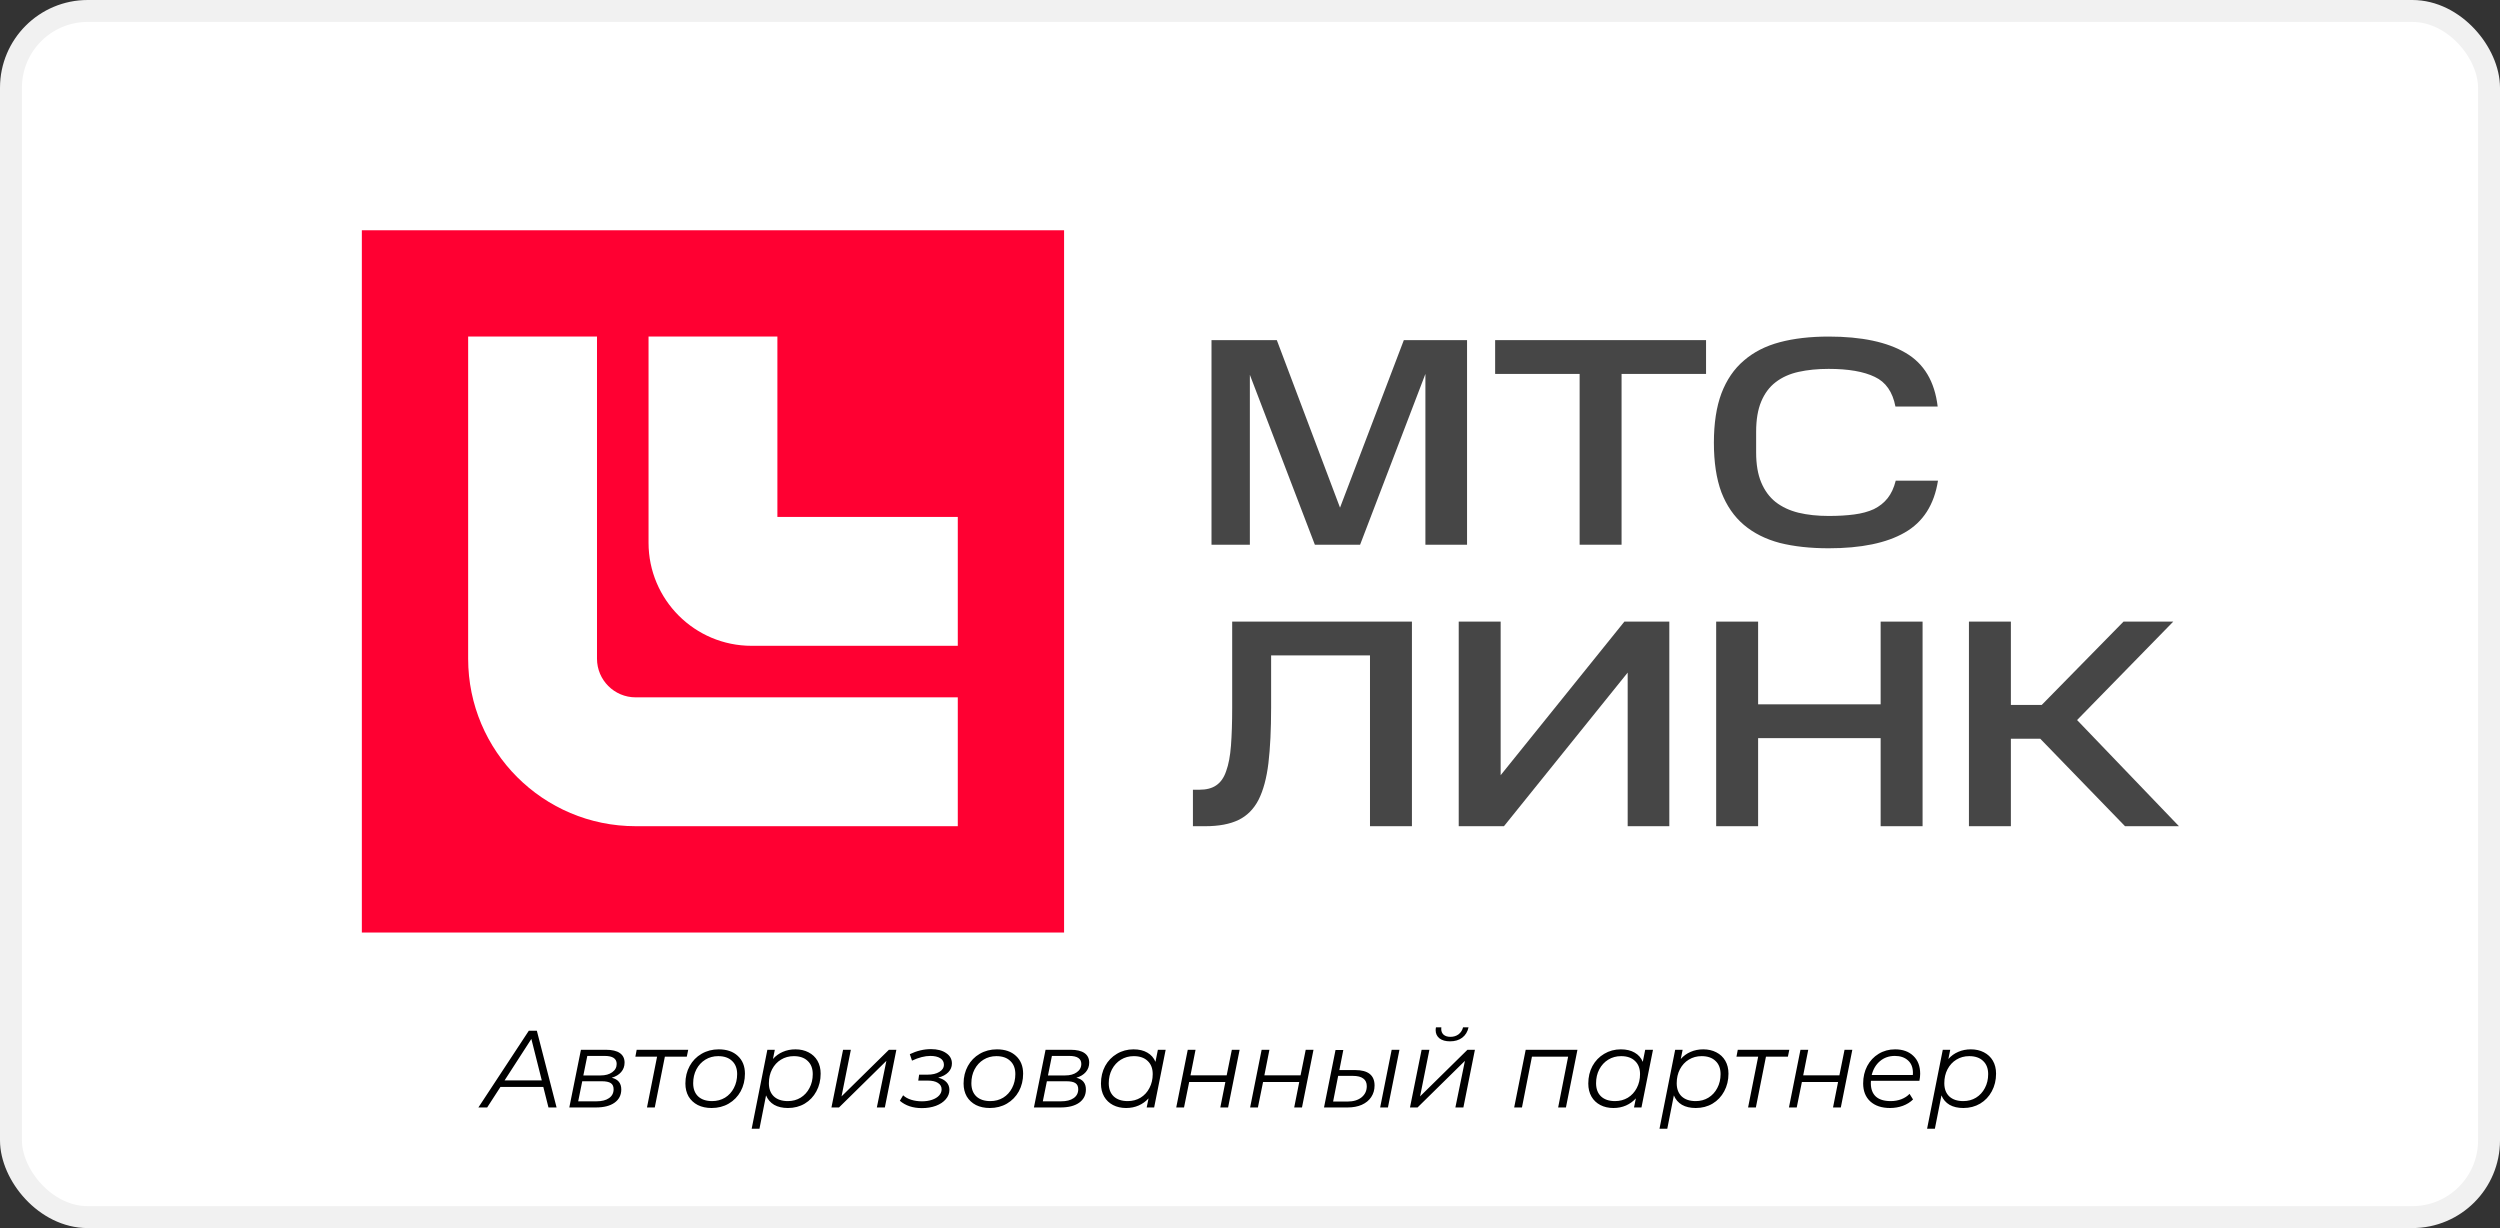
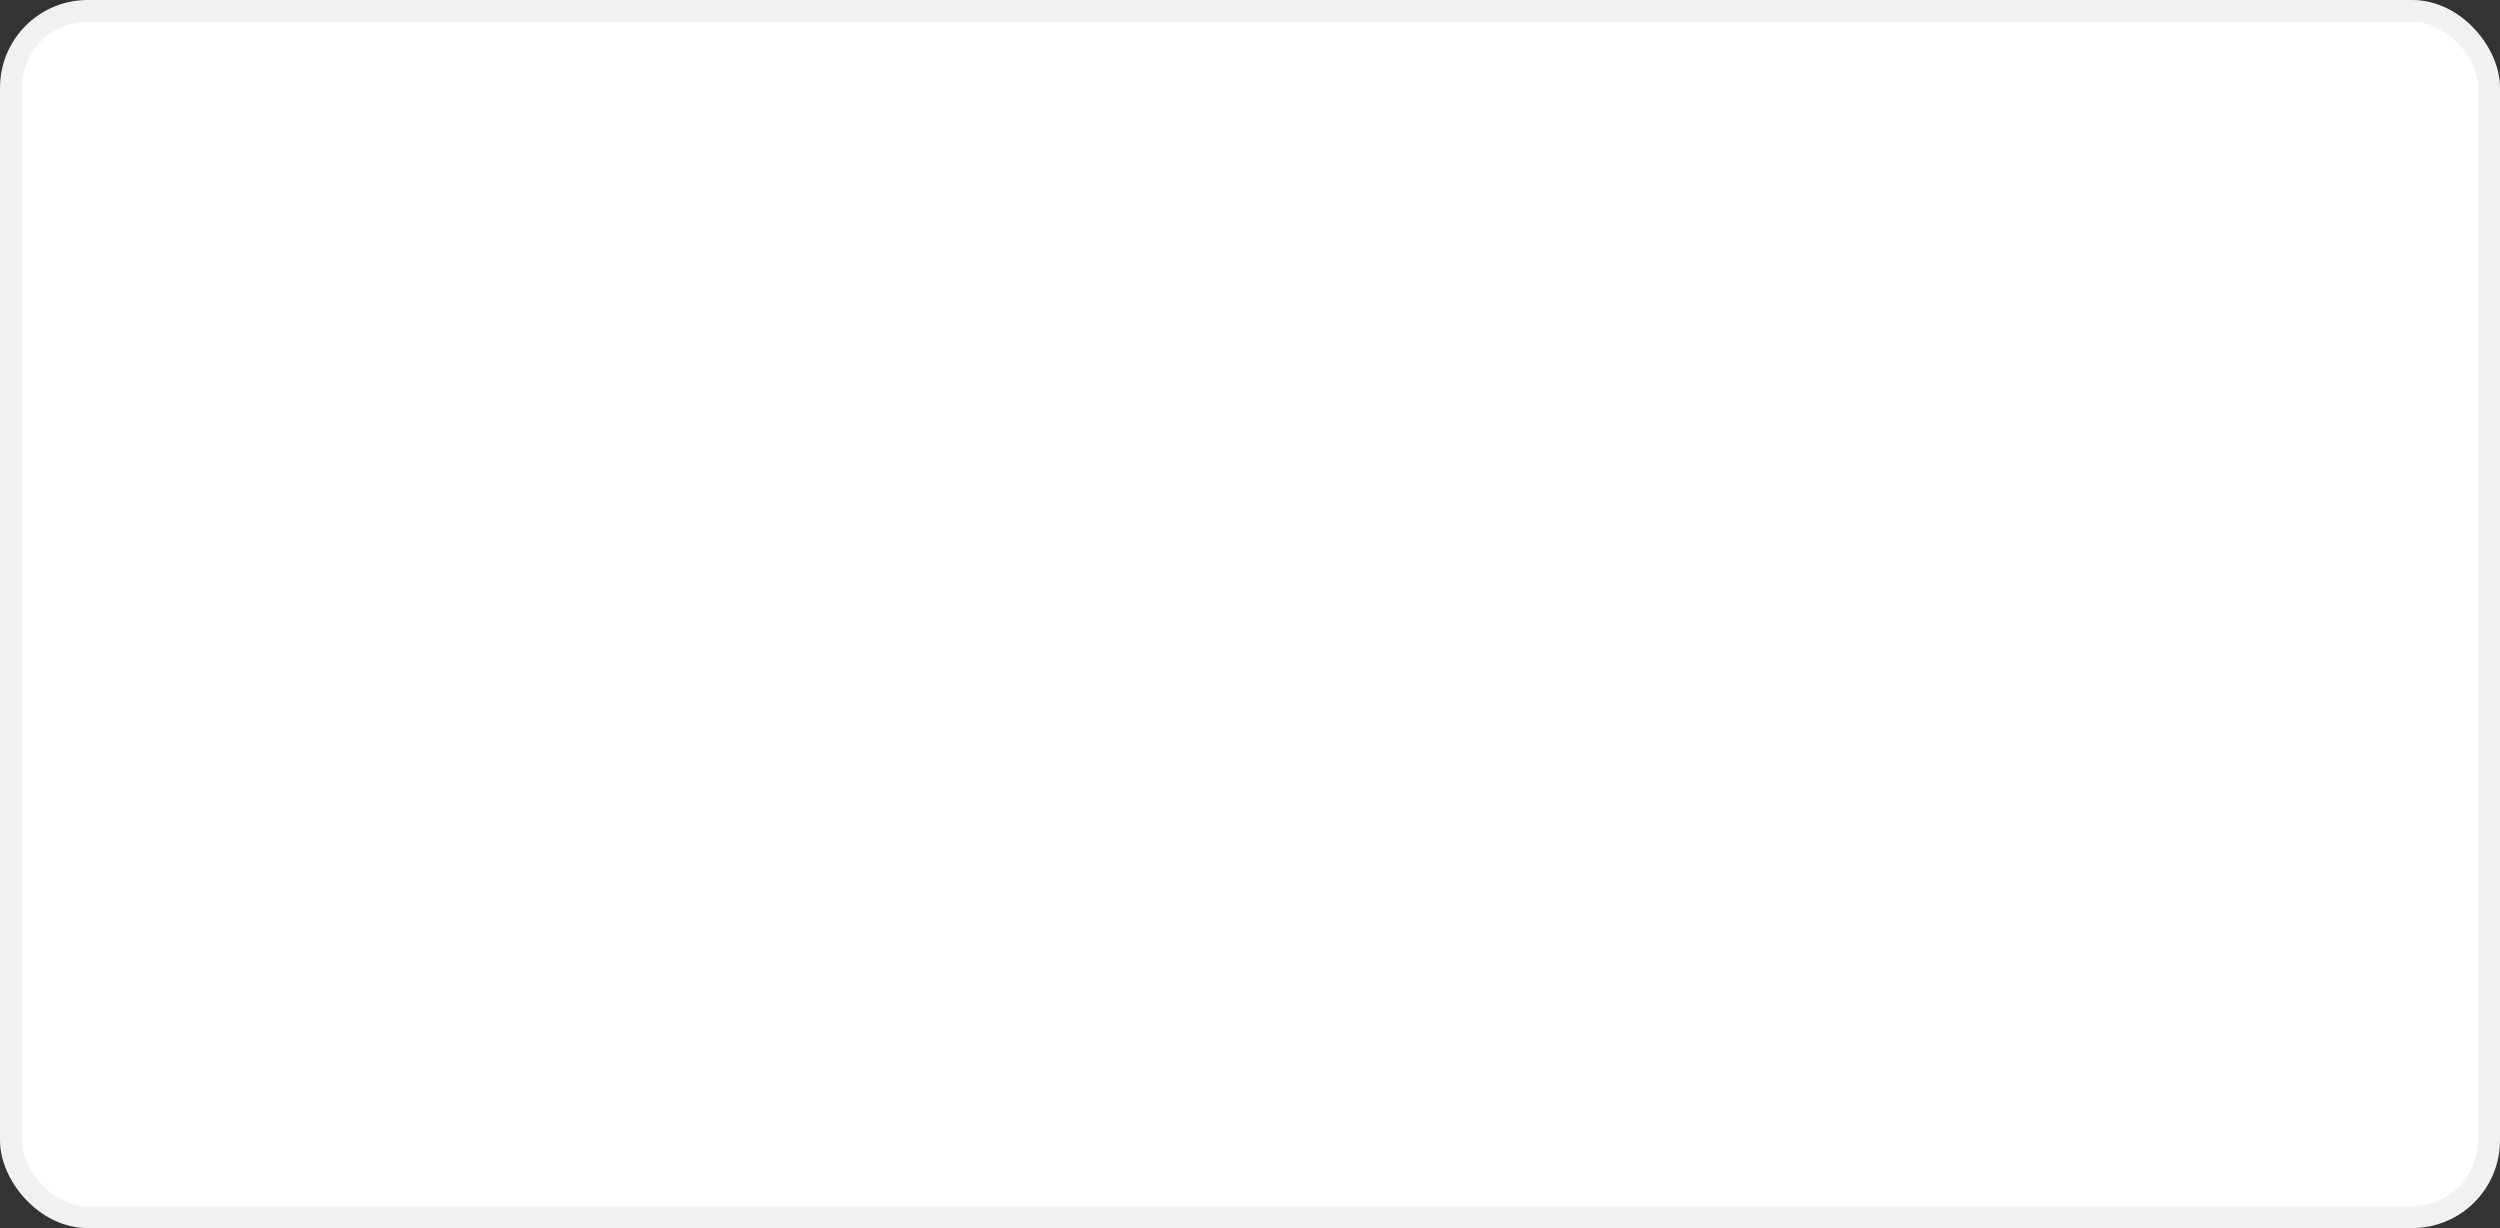
<svg xmlns="http://www.w3.org/2000/svg" width="228" height="112" viewBox="0 0 228 112" fill="none">
  <rect x="0" y="0" width="228" height="112" fill="#333333" stroke="none" />
  <rect x="1" y="1" width="226" height="110" rx="7" fill="white" />
  <rect x="1" y="1" width="226" height="110" rx="7" stroke="#F1F1F1" stroke-width="2" />
-   <path d="M49.55 99.13H45.64L44.43 101H43.63L48.23 94H48.96L50.76 101H50.02L49.55 99.13ZM49.41 98.53L48.46 94.75L46.02 98.53H49.41ZM55.791 98.29C56.371 98.43 56.661 98.787 56.661 99.36C56.661 99.873 56.455 100.277 56.041 100.57C55.635 100.857 55.071 101 54.351 101H51.921L52.981 95.74H55.271C55.825 95.74 56.245 95.84 56.531 96.04C56.818 96.24 56.961 96.53 56.961 96.91C56.961 97.243 56.858 97.53 56.651 97.77C56.445 98.01 56.158 98.183 55.791 98.29ZM53.201 98.08H54.771C55.211 98.08 55.565 97.983 55.831 97.79C56.105 97.597 56.241 97.343 56.241 97.03C56.241 96.543 55.875 96.3 55.141 96.3H53.561L53.201 98.08ZM54.391 100.44C54.885 100.44 55.268 100.343 55.541 100.15C55.821 99.957 55.961 99.687 55.961 99.34C55.961 99.08 55.875 98.893 55.701 98.78C55.535 98.667 55.255 98.61 54.861 98.61H53.101L52.731 100.44H54.391ZM62.635 96.37H60.635L59.715 101H59.005L59.925 96.37H57.945L58.065 95.74H62.765L62.635 96.37ZM64.898 101.05C64.418 101.05 63.998 100.96 63.638 100.78C63.278 100.593 62.998 100.333 62.798 100C62.605 99.66 62.508 99.267 62.508 98.82C62.508 98.227 62.638 97.693 62.898 97.22C63.158 96.747 63.518 96.377 63.978 96.11C64.445 95.837 64.968 95.7 65.548 95.7C66.281 95.7 66.861 95.9 67.288 96.3C67.721 96.7 67.938 97.24 67.938 97.92C67.938 98.513 67.808 99.05 67.548 99.53C67.288 100.003 66.924 100.377 66.458 100.65C65.998 100.917 65.478 101.05 64.898 101.05ZM64.948 100.42C65.381 100.42 65.771 100.317 66.118 100.11C66.465 99.897 66.734 99.603 66.928 99.23C67.128 98.85 67.228 98.427 67.228 97.96C67.228 97.447 67.075 97.047 66.768 96.76C66.468 96.467 66.044 96.32 65.498 96.32C65.064 96.32 64.674 96.427 64.328 96.64C63.981 96.853 63.708 97.15 63.508 97.53C63.315 97.903 63.218 98.323 63.218 98.79C63.218 99.303 63.368 99.703 63.668 99.99C63.974 100.277 64.401 100.42 64.948 100.42ZM72.543 95.7C72.99 95.7 73.387 95.79 73.733 95.97C74.087 96.15 74.36 96.407 74.553 96.74C74.747 97.073 74.843 97.467 74.843 97.92C74.843 98.513 74.713 99.05 74.453 99.53C74.2 100.003 73.847 100.377 73.393 100.65C72.94 100.917 72.43 101.05 71.863 101.05C71.363 101.05 70.943 100.953 70.603 100.76C70.263 100.56 70.017 100.273 69.863 99.9L69.263 102.94H68.553L69.983 95.74H70.663L70.493 96.58C70.747 96.293 71.047 96.077 71.393 95.93C71.74 95.777 72.123 95.7 72.543 95.7ZM71.853 100.42C72.287 100.42 72.673 100.317 73.013 100.11C73.36 99.897 73.63 99.603 73.823 99.23C74.023 98.857 74.123 98.433 74.123 97.96C74.123 97.447 73.97 97.047 73.663 96.76C73.363 96.467 72.94 96.32 72.393 96.32C71.96 96.32 71.57 96.427 71.223 96.64C70.883 96.847 70.613 97.14 70.413 97.52C70.22 97.893 70.123 98.317 70.123 98.79C70.123 99.303 70.273 99.703 70.573 99.99C70.88 100.277 71.307 100.42 71.853 100.42ZM76.888 95.74H77.598L76.748 99.99L81.068 95.74H81.748L80.698 101H79.968L80.838 96.75L76.518 101H75.828L76.888 95.74ZM85.565 98.28C85.898 98.367 86.152 98.507 86.325 98.7C86.498 98.887 86.585 99.12 86.585 99.4C86.585 99.713 86.475 99.997 86.255 100.25C86.042 100.503 85.742 100.703 85.355 100.85C84.975 100.99 84.548 101.06 84.075 101.06C83.255 101.06 82.585 100.837 82.065 100.39L82.365 99.89C82.558 100.07 82.805 100.207 83.105 100.3C83.405 100.393 83.732 100.44 84.085 100.44C84.425 100.44 84.732 100.393 85.005 100.3C85.278 100.207 85.492 100.077 85.645 99.91C85.798 99.743 85.875 99.557 85.875 99.35C85.875 99.097 85.762 98.9 85.535 98.76C85.315 98.62 85.008 98.55 84.615 98.55H83.745L83.825 98.01H84.575C85.028 98.01 85.392 97.927 85.665 97.76C85.945 97.593 86.085 97.373 86.085 97.1C86.085 96.847 85.975 96.65 85.755 96.51C85.535 96.37 85.232 96.3 84.845 96.3C84.345 96.3 83.788 96.443 83.175 96.73L82.975 96.14C83.615 95.833 84.258 95.68 84.905 95.68C85.478 95.68 85.938 95.8 86.285 96.04C86.638 96.273 86.815 96.59 86.815 96.99C86.815 97.297 86.705 97.563 86.485 97.79C86.265 98.017 85.958 98.18 85.565 98.28ZM90.269 101.05C89.789 101.05 89.369 100.96 89.009 100.78C88.649 100.593 88.369 100.333 88.169 100C87.976 99.66 87.879 99.267 87.879 98.82C87.879 98.227 88.009 97.693 88.269 97.22C88.529 96.747 88.889 96.377 89.349 96.11C89.816 95.837 90.339 95.7 90.919 95.7C91.652 95.7 92.232 95.9 92.659 96.3C93.092 96.7 93.309 97.24 93.309 97.92C93.309 98.513 93.179 99.05 92.919 99.53C92.659 100.003 92.296 100.377 91.829 100.65C91.369 100.917 90.849 101.05 90.269 101.05ZM90.319 100.42C90.752 100.42 91.142 100.317 91.489 100.11C91.836 99.897 92.106 99.603 92.299 99.23C92.499 98.85 92.599 98.427 92.599 97.96C92.599 97.447 92.446 97.047 92.139 96.76C91.839 96.467 91.416 96.32 90.869 96.32C90.436 96.32 90.046 96.427 89.699 96.64C89.352 96.853 89.079 97.15 88.879 97.53C88.686 97.903 88.589 98.323 88.589 98.79C88.589 99.303 88.739 99.703 89.039 99.99C89.346 100.277 89.772 100.42 90.319 100.42ZM98.165 98.29C98.745 98.43 99.034 98.787 99.034 99.36C99.034 99.873 98.828 100.277 98.415 100.57C98.008 100.857 97.445 101 96.725 101H94.294L95.355 95.74H97.644C98.198 95.74 98.618 95.84 98.904 96.04C99.191 96.24 99.335 96.53 99.335 96.91C99.335 97.243 99.231 97.53 99.025 97.77C98.818 98.01 98.531 98.183 98.165 98.29ZM95.575 98.08H97.144C97.585 98.08 97.938 97.983 98.204 97.79C98.478 97.597 98.615 97.343 98.615 97.03C98.615 96.543 98.248 96.3 97.514 96.3H95.934L95.575 98.08ZM96.764 100.44C97.258 100.44 97.641 100.343 97.915 100.15C98.195 99.957 98.335 99.687 98.335 99.34C98.335 99.08 98.248 98.893 98.075 98.78C97.908 98.667 97.628 98.61 97.234 98.61H95.475L95.105 100.44H96.764ZM106.308 95.74L105.258 101H104.578L104.748 100.17C104.495 100.45 104.195 100.667 103.848 100.82C103.502 100.973 103.118 101.05 102.698 101.05C102.252 101.05 101.855 100.96 101.508 100.78C101.162 100.6 100.892 100.343 100.698 100.01C100.505 99.67 100.408 99.273 100.408 98.82C100.408 98.227 100.535 97.693 100.788 97.22C101.048 96.747 101.405 96.377 101.858 96.11C102.312 95.837 102.818 95.7 103.378 95.7C103.878 95.7 104.298 95.8 104.638 96C104.978 96.193 105.225 96.473 105.378 96.84L105.598 95.74H106.308ZM102.848 100.42C103.282 100.42 103.672 100.317 104.018 100.11C104.365 99.897 104.635 99.603 104.828 99.23C105.028 98.85 105.128 98.427 105.128 97.96C105.128 97.447 104.975 97.047 104.668 96.76C104.368 96.467 103.945 96.32 103.398 96.32C102.965 96.32 102.575 96.427 102.228 96.64C101.882 96.853 101.608 97.15 101.408 97.53C101.215 97.903 101.118 98.323 101.118 98.79C101.118 99.303 101.268 99.703 101.568 99.99C101.875 100.277 102.302 100.42 102.848 100.42ZM108.323 95.74H109.033L108.573 98.07H111.873L112.343 95.74H113.053L112.003 101H111.293L111.753 98.68H108.453L107.983 101H107.273L108.323 95.74ZM115.061 95.74H115.771L115.311 98.07H118.611L119.081 95.74H119.791L118.741 101H118.031L118.491 98.68H115.191L114.721 101H114.011L115.061 95.74ZM126.92 95.74H127.63L126.58 101H125.87L126.92 95.74ZM123.59 97.59C124.77 97.59 125.36 98.06 125.36 99C125.36 99.4 125.256 99.753 125.05 100.06C124.85 100.36 124.563 100.593 124.19 100.76C123.823 100.92 123.396 101 122.91 101H120.75L121.8 95.76H122.51L122.15 97.59H123.59ZM122.91 100.46C123.43 100.46 123.85 100.333 124.17 100.08C124.49 99.82 124.65 99.48 124.65 99.06C124.65 98.747 124.543 98.513 124.33 98.36C124.123 98.2 123.806 98.12 123.38 98.12H122.04L121.58 100.46H122.91ZM129.651 95.74H130.361L129.511 99.99L133.831 95.74H134.511L133.461 101H132.731L133.601 96.75L129.281 101H128.591L129.651 95.74ZM132.241 94.97C131.835 94.97 131.515 94.88 131.281 94.7C131.048 94.513 130.931 94.263 130.931 93.95C130.931 93.863 130.941 93.777 130.961 93.69H131.451C131.445 93.73 131.441 93.783 131.441 93.85C131.441 94.063 131.515 94.237 131.661 94.37C131.815 94.497 132.021 94.56 132.281 94.56C132.568 94.56 132.815 94.483 133.021 94.33C133.228 94.17 133.365 93.957 133.431 93.69H133.931C133.845 94.097 133.651 94.413 133.351 94.64C133.058 94.86 132.688 94.97 132.241 94.97ZM143.863 95.74L142.813 101H142.103L143.013 96.37H139.713L138.803 101H138.093L139.143 95.74H143.863ZM150.752 95.74L149.702 101H149.022L149.192 100.17C148.938 100.45 148.638 100.667 148.292 100.82C147.945 100.973 147.562 101.05 147.142 101.05C146.695 101.05 146.298 100.96 145.952 100.78C145.605 100.6 145.335 100.343 145.142 100.01C144.948 99.67 144.852 99.273 144.852 98.82C144.852 98.227 144.978 97.693 145.232 97.22C145.492 96.747 145.848 96.377 146.302 96.11C146.755 95.837 147.262 95.7 147.822 95.7C148.322 95.7 148.742 95.8 149.082 96C149.422 96.193 149.668 96.473 149.822 96.84L150.042 95.74H150.752ZM147.292 100.42C147.725 100.42 148.115 100.317 148.462 100.11C148.808 99.897 149.078 99.603 149.272 99.23C149.472 98.85 149.572 98.427 149.572 97.96C149.572 97.447 149.418 97.047 149.112 96.76C148.812 96.467 148.388 96.32 147.842 96.32C147.408 96.32 147.018 96.427 146.672 96.64C146.325 96.853 146.052 97.15 145.852 97.53C145.658 97.903 145.562 98.323 145.562 98.79C145.562 99.303 145.712 99.703 146.012 99.99C146.318 100.277 146.745 100.42 147.292 100.42ZM155.336 95.7C155.783 95.7 156.18 95.79 156.526 95.97C156.88 96.15 157.153 96.407 157.346 96.74C157.54 97.073 157.636 97.467 157.636 97.92C157.636 98.513 157.506 99.05 157.246 99.53C156.993 100.003 156.64 100.377 156.186 100.65C155.733 100.917 155.223 101.05 154.656 101.05C154.156 101.05 153.736 100.953 153.396 100.76C153.056 100.56 152.81 100.273 152.656 99.9L152.056 102.94H151.346L152.776 95.74H153.456L153.286 96.58C153.54 96.293 153.84 96.077 154.186 95.93C154.533 95.777 154.916 95.7 155.336 95.7ZM154.646 100.42C155.08 100.42 155.466 100.317 155.806 100.11C156.153 99.897 156.423 99.603 156.616 99.23C156.816 98.857 156.916 98.433 156.916 97.96C156.916 97.447 156.763 97.047 156.456 96.76C156.156 96.467 155.733 96.32 155.186 96.32C154.753 96.32 154.363 96.427 154.016 96.64C153.676 96.847 153.406 97.14 153.206 97.52C153.013 97.893 152.916 98.317 152.916 98.79C152.916 99.303 153.066 99.703 153.366 99.99C153.673 100.277 154.1 100.42 154.646 100.42ZM163.055 96.37H161.055L160.135 101H159.425L160.345 96.37H158.365L158.485 95.74H163.185L163.055 96.37ZM164.202 95.74H164.912L164.452 98.07H167.752L168.222 95.74H168.932L167.882 101H167.172L167.632 98.68H164.332L163.862 101H163.152L164.202 95.74ZM170.63 98.57C170.623 98.617 170.62 98.687 170.62 98.78C170.62 99.313 170.77 99.72 171.07 100C171.377 100.28 171.83 100.42 172.43 100.42C172.777 100.42 173.1 100.363 173.4 100.25C173.707 100.13 173.957 99.967 174.15 99.76L174.47 100.27C174.223 100.517 173.913 100.71 173.54 100.85C173.173 100.983 172.783 101.05 172.37 101.05C171.61 101.05 171.01 100.85 170.57 100.45C170.137 100.05 169.92 99.503 169.92 98.81C169.92 98.223 170.043 97.693 170.29 97.22C170.543 96.747 170.89 96.377 171.33 96.11C171.777 95.837 172.277 95.7 172.83 95.7C173.53 95.7 174.087 95.9 174.5 96.3C174.913 96.693 175.12 97.237 175.12 97.93C175.12 98.123 175.097 98.337 175.05 98.57H170.63ZM172.81 96.3C172.283 96.3 171.833 96.457 171.46 96.77C171.087 97.083 170.833 97.507 170.7 98.04H174.45C174.457 97.993 174.46 97.93 174.46 97.85C174.46 97.357 174.31 96.977 174.01 96.71C173.71 96.437 173.31 96.3 172.81 96.3ZM179.741 95.7C180.187 95.7 180.584 95.79 180.931 95.97C181.284 96.15 181.557 96.407 181.751 96.74C181.944 97.073 182.041 97.467 182.041 97.92C182.041 98.513 181.911 99.05 181.651 99.53C181.397 100.003 181.044 100.377 180.591 100.65C180.137 100.917 179.627 101.05 179.061 101.05C178.561 101.05 178.141 100.953 177.801 100.76C177.461 100.56 177.214 100.273 177.061 99.9L176.461 102.94H175.751L177.181 95.74H177.861L177.691 96.58C177.944 96.293 178.244 96.077 178.591 95.93C178.937 95.777 179.321 95.7 179.741 95.7ZM179.051 100.42C179.484 100.42 179.871 100.317 180.211 100.11C180.557 99.897 180.827 99.603 181.021 99.23C181.221 98.857 181.321 98.433 181.321 97.96C181.321 97.447 181.167 97.047 180.861 96.76C180.561 96.467 180.137 96.32 179.591 96.32C179.157 96.32 178.767 96.427 178.421 96.64C178.081 96.847 177.811 97.14 177.611 97.52C177.417 97.893 177.321 98.317 177.321 98.79C177.321 99.303 177.471 99.703 177.771 99.99C178.077 100.277 178.504 100.42 179.051 100.42Z" fill="black" />
  <g clip-path="url(#clip0_9737_4897)">
    <path d="M97.044 21H33V85.044H97.044V21Z" fill="#FF0032" />
    <path fill-rule="evenodd" clip-rule="evenodd" d="M42.695 60.073V30.695H54.446V60.073C54.446 62.02 56.024 63.598 57.971 63.598H87.35V75.349H57.971C49.534 75.349 42.695 68.51 42.695 60.073Z" fill="white" />
-     <path fill-rule="evenodd" clip-rule="evenodd" d="M59.147 49.497V30.695H70.898V47.146H87.35V58.898H68.547C63.355 58.898 59.147 54.689 59.147 49.497Z" fill="white" />
    <path d="M109.369 72.024C110.025 72.024 110.544 71.888 110.927 71.618C111.327 71.347 111.628 70.915 111.828 70.32C112.047 69.725 112.192 68.95 112.265 67.994C112.338 67.039 112.375 65.885 112.375 64.533V56.691H128.768V75.35H124.943V59.773H115.926V64.533C115.926 66.534 115.844 68.219 115.681 69.59C115.517 70.96 115.216 72.078 114.779 72.943C114.342 73.79 113.732 74.403 112.948 74.782C112.165 75.16 111.154 75.35 109.916 75.35H108.795V72.024H109.369Z" fill="#464646" />
-     <path d="M137.161 75.35H133.035V56.691H136.86V70.698L148.144 56.691H152.242V75.35H148.444V61.342L137.161 75.35Z" fill="#464646" />
    <path d="M160.34 56.691V64.235H171.514V56.691H175.339V75.35H171.514V67.318H160.34V75.35H156.515V56.691H160.34Z" fill="#464646" />
    <path d="M198.201 56.691L189.43 65.668L198.72 75.35H193.802L186.07 67.372H183.392V75.35H179.567V56.691H183.392V64.29H186.206L193.665 56.691H198.201Z" fill="#464646" />
    <path d="M113.987 34.183V49.678H110.489V31.019H116.446L122.21 46.298L128.03 31.019H133.795V49.678H129.997V34.102L124.041 49.678H119.915L113.987 34.183Z" fill="#464646" />
-     <path d="M136.357 34.102V31.019H155.592V34.102H147.887V49.678H144.062V34.102H136.357Z" fill="#464646" />
    <path d="M156.307 40.376C156.307 38.609 156.535 37.113 156.99 35.887C157.464 34.643 158.147 33.642 159.039 32.885C159.932 32.11 161.025 31.551 162.318 31.209C163.611 30.866 165.096 30.695 166.771 30.695C169.777 30.695 172.117 31.191 173.793 32.182C175.469 33.156 176.443 34.787 176.716 37.077H172.864C172.609 35.742 171.981 34.841 170.979 34.372C169.977 33.886 168.575 33.642 166.771 33.642C165.77 33.642 164.859 33.732 164.039 33.913C163.22 34.093 162.518 34.408 161.935 34.859C161.371 35.292 160.934 35.878 160.624 36.617C160.314 37.356 160.16 38.276 160.16 39.375V41.268C160.16 42.35 160.314 43.26 160.624 43.999C160.934 44.739 161.371 45.333 161.935 45.784C162.518 46.235 163.21 46.559 164.012 46.758C164.832 46.956 165.751 47.055 166.771 47.055C167.646 47.055 168.42 47.01 169.094 46.92C169.786 46.83 170.387 46.667 170.897 46.433C171.407 46.181 171.826 45.847 172.154 45.433C172.482 45.018 172.728 44.486 172.891 43.837H176.744C176.398 46.036 175.387 47.614 173.711 48.569C172.054 49.525 169.74 50.003 166.771 50.003C165.096 50.003 163.611 49.84 162.318 49.516C161.025 49.173 159.932 48.623 159.039 47.866C158.147 47.109 157.464 46.118 156.99 44.892C156.535 43.666 156.307 42.16 156.307 40.376Z" fill="#464646" />
  </g>
  <defs>
    <clipPath id="clip0_9737_4897">
-       <rect width="165.986" height="64.044" fill="white" transform="translate(33 21)" />
-     </clipPath>
+       </clipPath>
  </defs>
</svg>